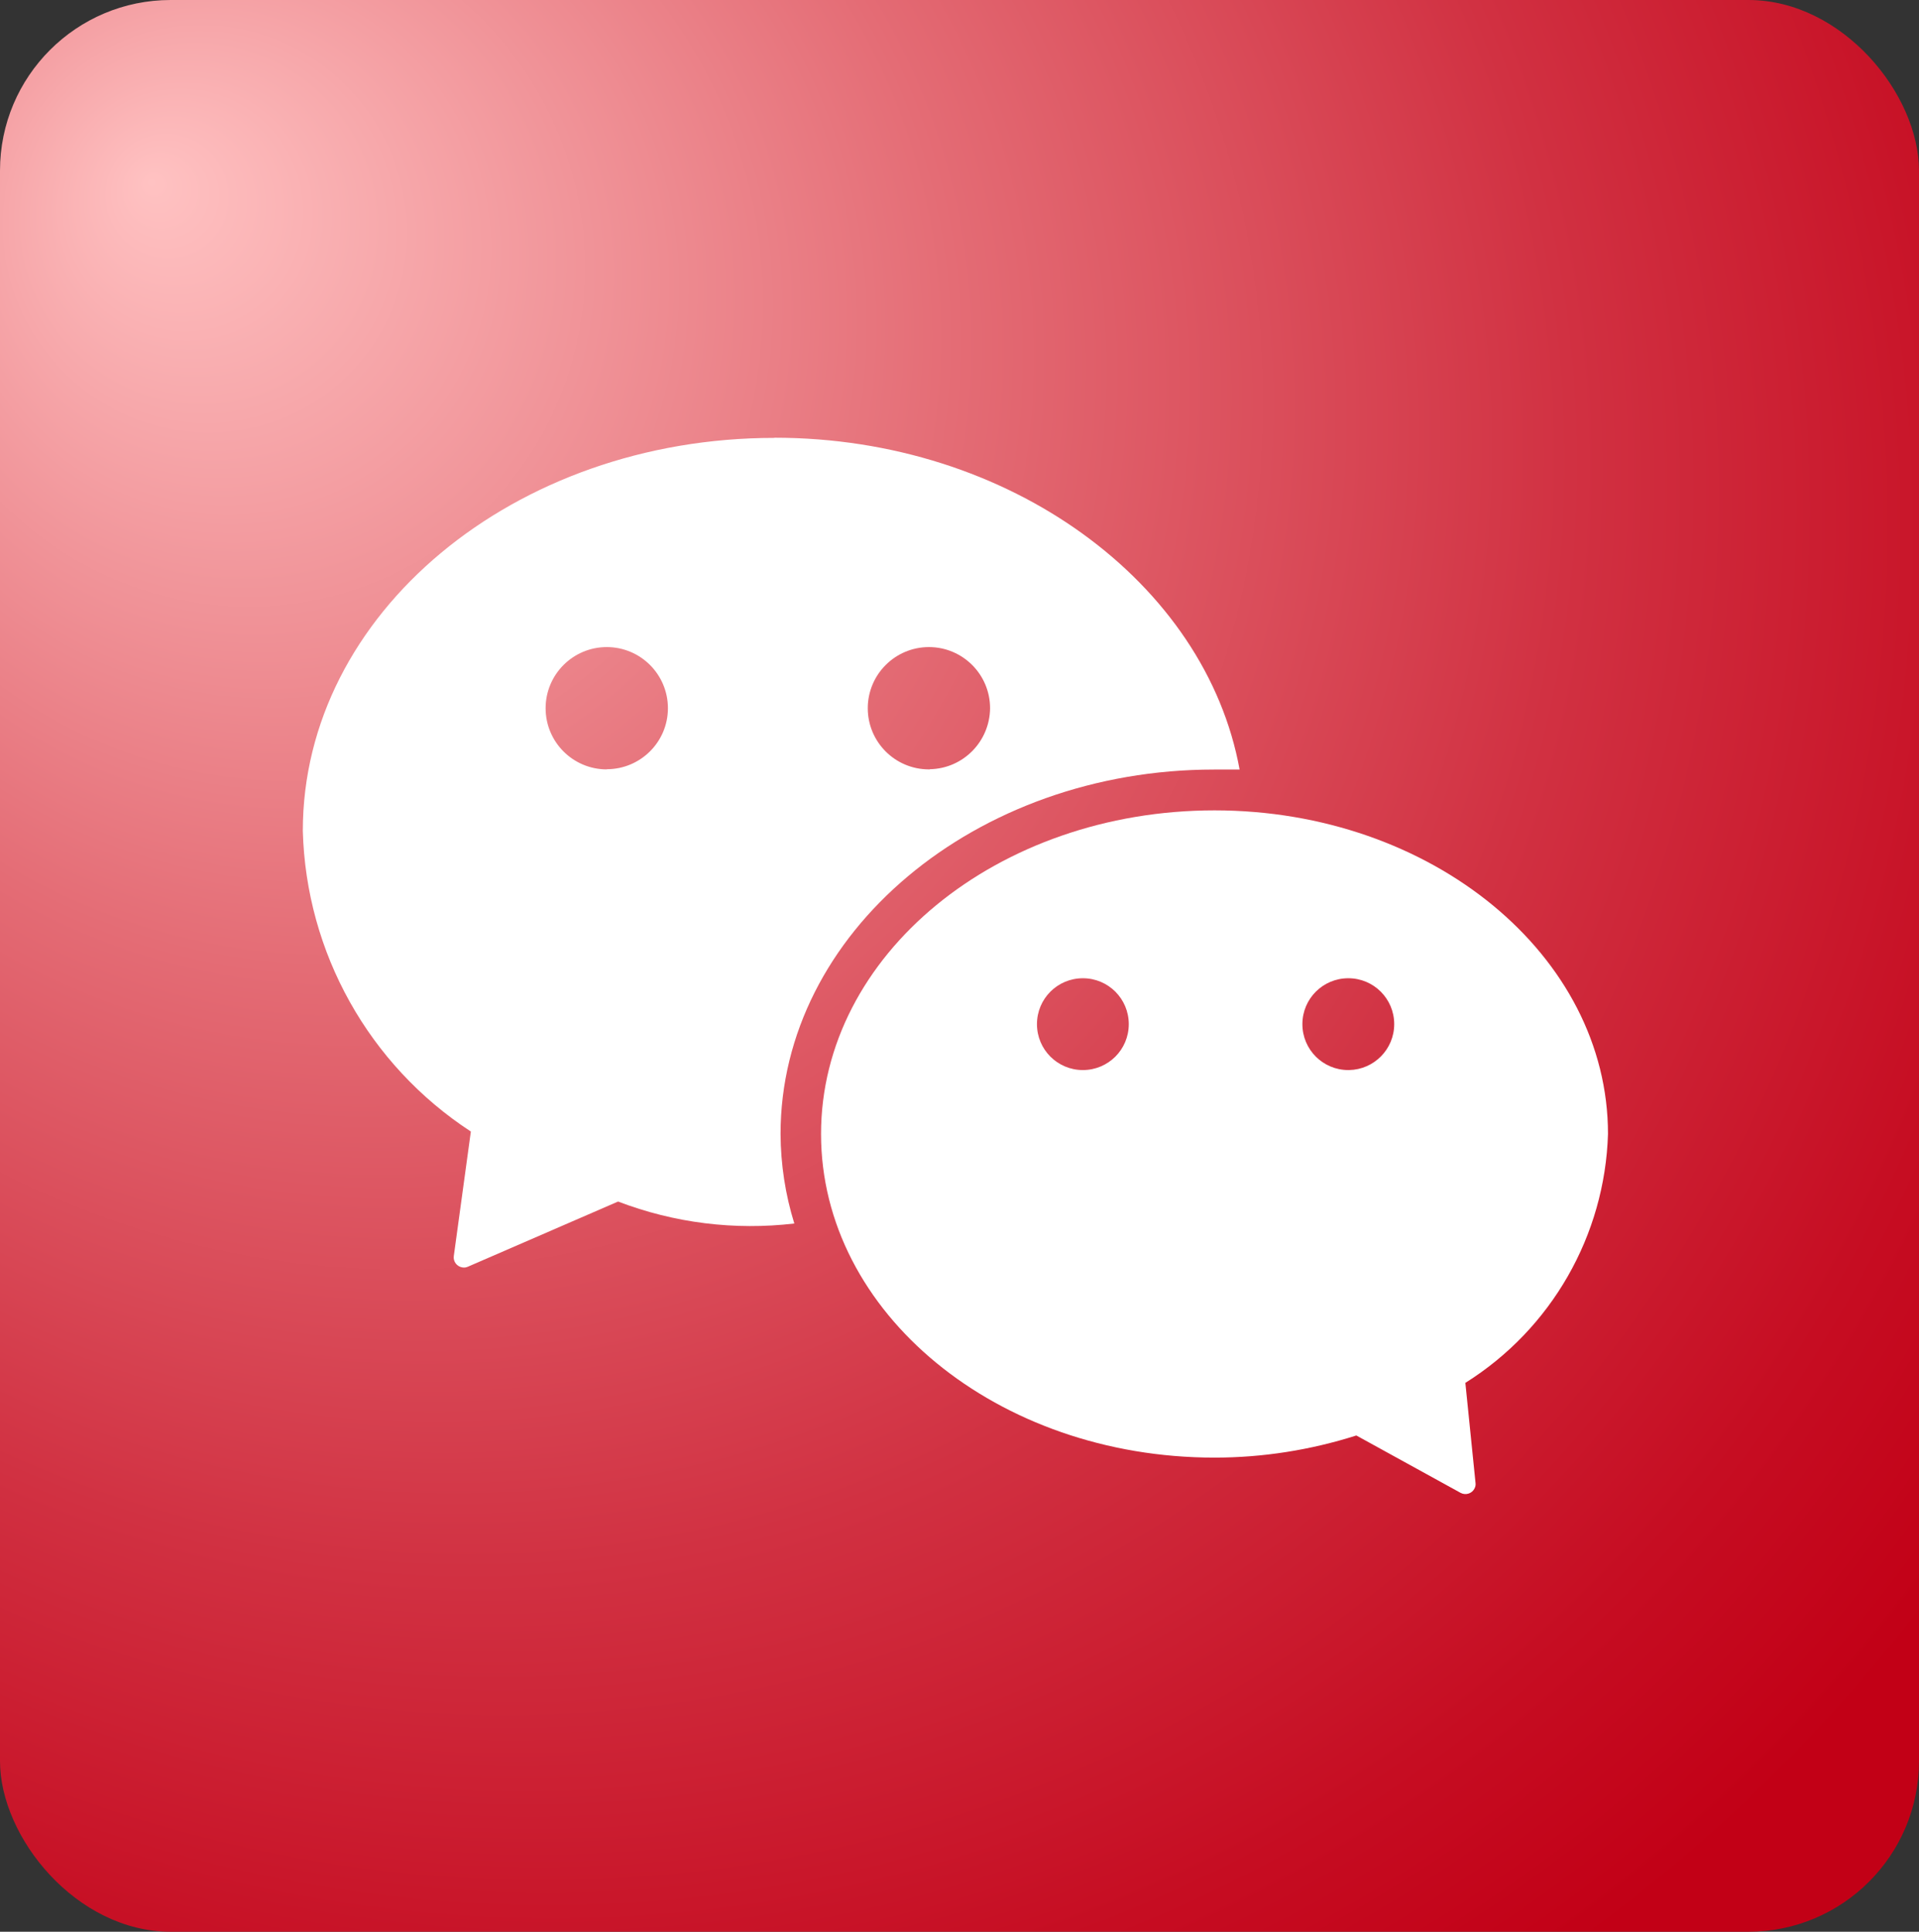
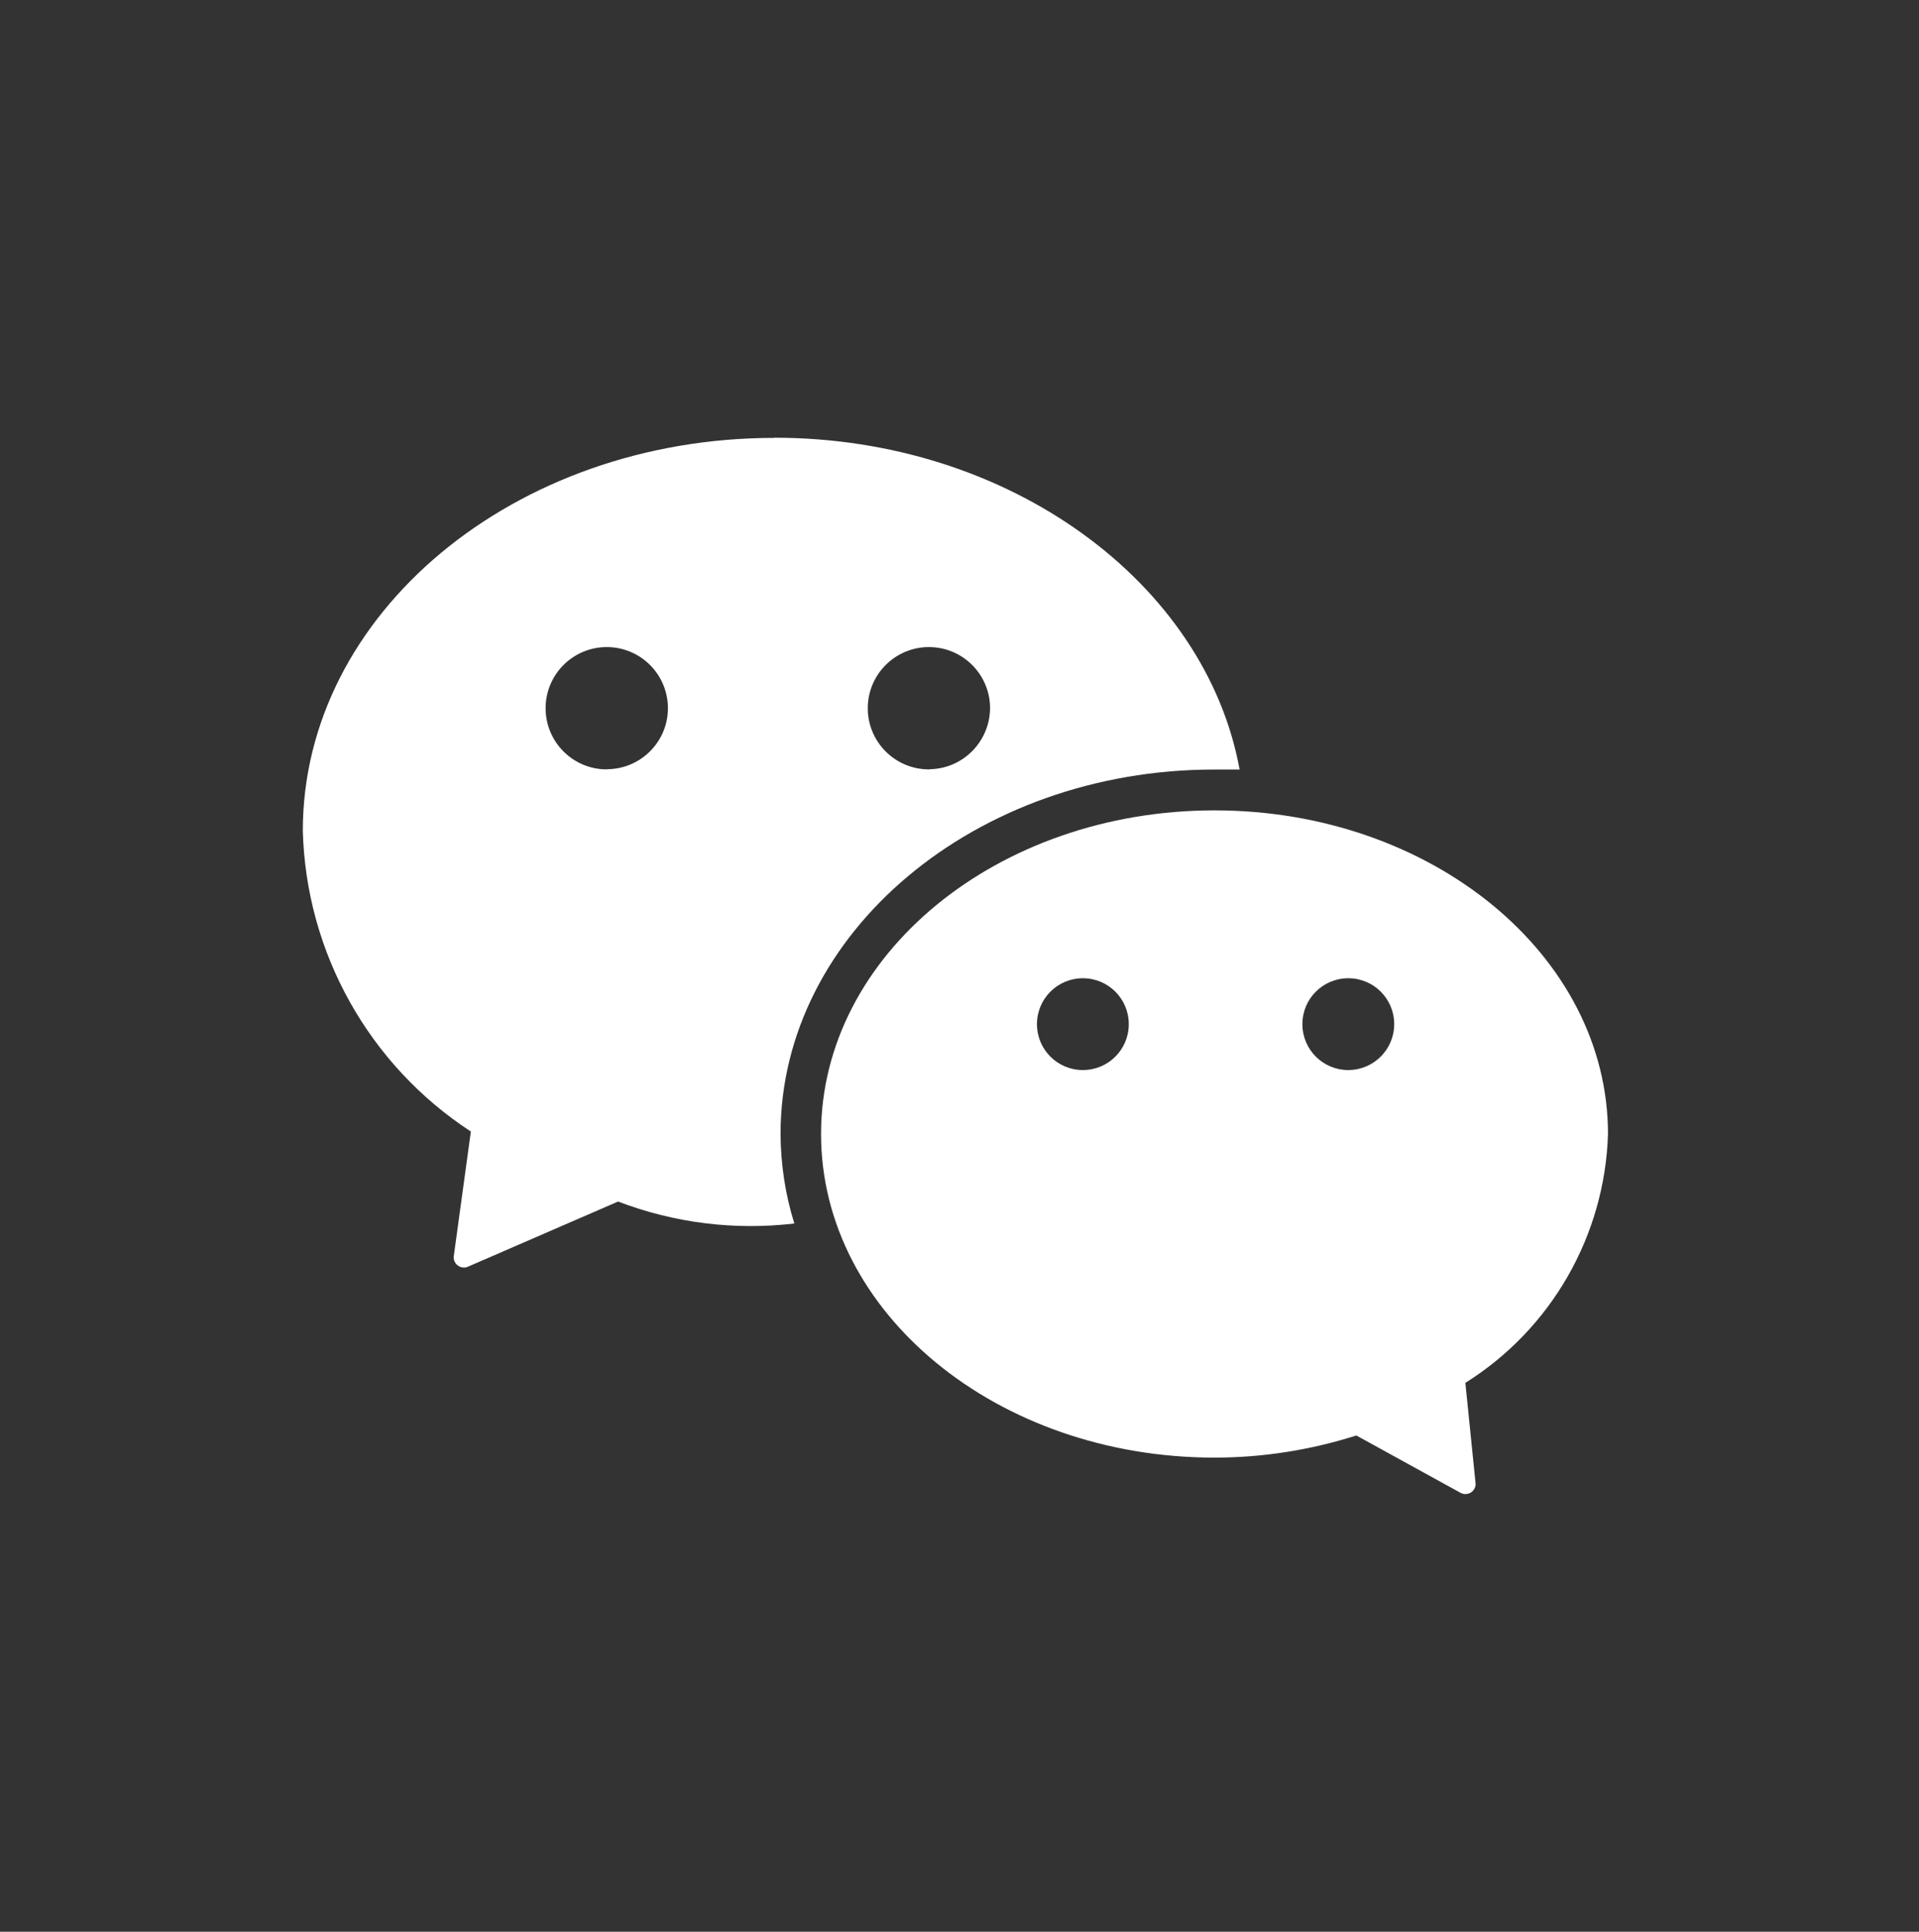
<svg xmlns="http://www.w3.org/2000/svg" id="_Слой_2" data-name="Слой 2" viewBox="0 0 117.05 117.83">
  <rect x="0" y="0" width="117.05" height="117.83" fill="#333333" stroke="none" />
  <defs>
    <style> .cls-1 { fill: #fff; } .cls-2 { fill: url(#_Безымянный_градиент_42); } </style>
    <radialGradient id="_Безымянный_градиент_42" data-name="Безымянный градиент 42" cx="35.77" cy="34.35" fx="70.52" fy="24.26" r="103.34" gradientTransform="translate(27.98 83.1) rotate(-123.26) scale(1 .98)" gradientUnits="userSpaceOnUse">
      <stop offset="0" stop-color="#ffc2c2" />
      <stop offset=".03" stop-color="#fdbbbc" />
      <stop offset=".38" stop-color="#e46c75" />
      <stop offset=".67" stop-color="#d13142" />
      <stop offset=".89" stop-color="#c60d22" />
      <stop offset="1" stop-color="#c20016" />
    </radialGradient>
  </defs>
  <g id="_Слой_2-2" data-name="Слой 2">
    <g>
-       <rect class="cls-2" width="117.05" height="117.83" rx="10.41" ry="10.41" />
      <g>
        <path class="cls-1" d="m47.23,26.71c-15.88,0-28.76,10.73-28.76,23.97.2,7.43,4.03,14.28,10.25,18.34l-1.04,7.59c-.05.34.19.65.53.7.12.02.23,0,.34-.05l9.15-3.97c3.42,1.31,7.11,1.77,10.75,1.34-.55-1.77-.83-3.61-.84-5.46,0-12.26,11.88-22.23,26.44-22.23h1.56c-2.07-11.35-13.98-20.24-28.37-20.24Zm-10.22,20.22c-2.06,0-3.73-1.67-3.73-3.73s1.67-3.73,3.73-3.73c2.06,0,3.73,1.67,3.73,3.73h0c0,2.06-1.68,3.72-3.73,3.72v.02Zm19.65,0c-2.06,0-3.73-1.67-3.73-3.73,0-2.06,1.67-3.73,3.73-3.73,2.06,0,3.73,1.67,3.73,3.73-.02,2.03-1.64,3.68-3.67,3.72l-.06.02Z" />
        <path class="cls-1" d="m98.08,69.17c0-10.89-10.75-19.74-24-19.74s-24,8.83-24,19.74,10.75,19.74,24,19.74c2.94,0,5.85-.46,8.65-1.35l6.36,3.5c.3.16.68.05.84-.25.06-.11.09-.23.07-.36l-.62-6.1c5.25-3.29,8.51-8.99,8.7-15.18Zm-32.03-3.9c-1.55,0-2.8-1.25-2.8-2.8s1.25-2.8,2.8-2.8,2.8,1.25,2.8,2.8h0c0,1.55-1.25,2.8-2.8,2.8Zm16.19,0c-1.55,0-2.8-1.25-2.8-2.8s1.25-2.8,2.8-2.8,2.8,1.25,2.8,2.8h0c0,1.53-1.23,2.77-2.75,2.8h-.05Z" />
      </g>
    </g>
  </g>
</svg>